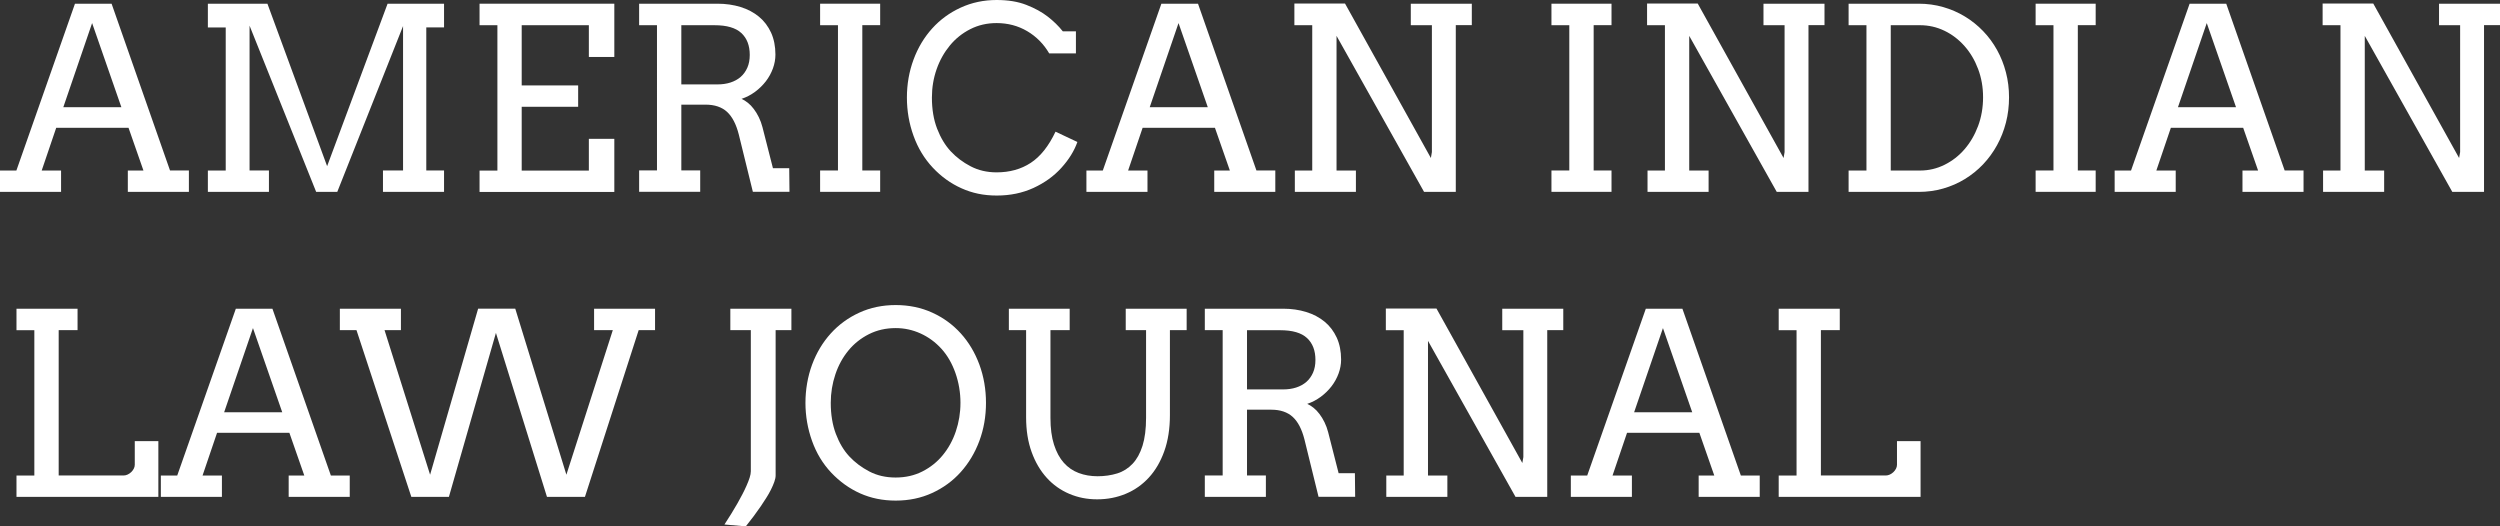
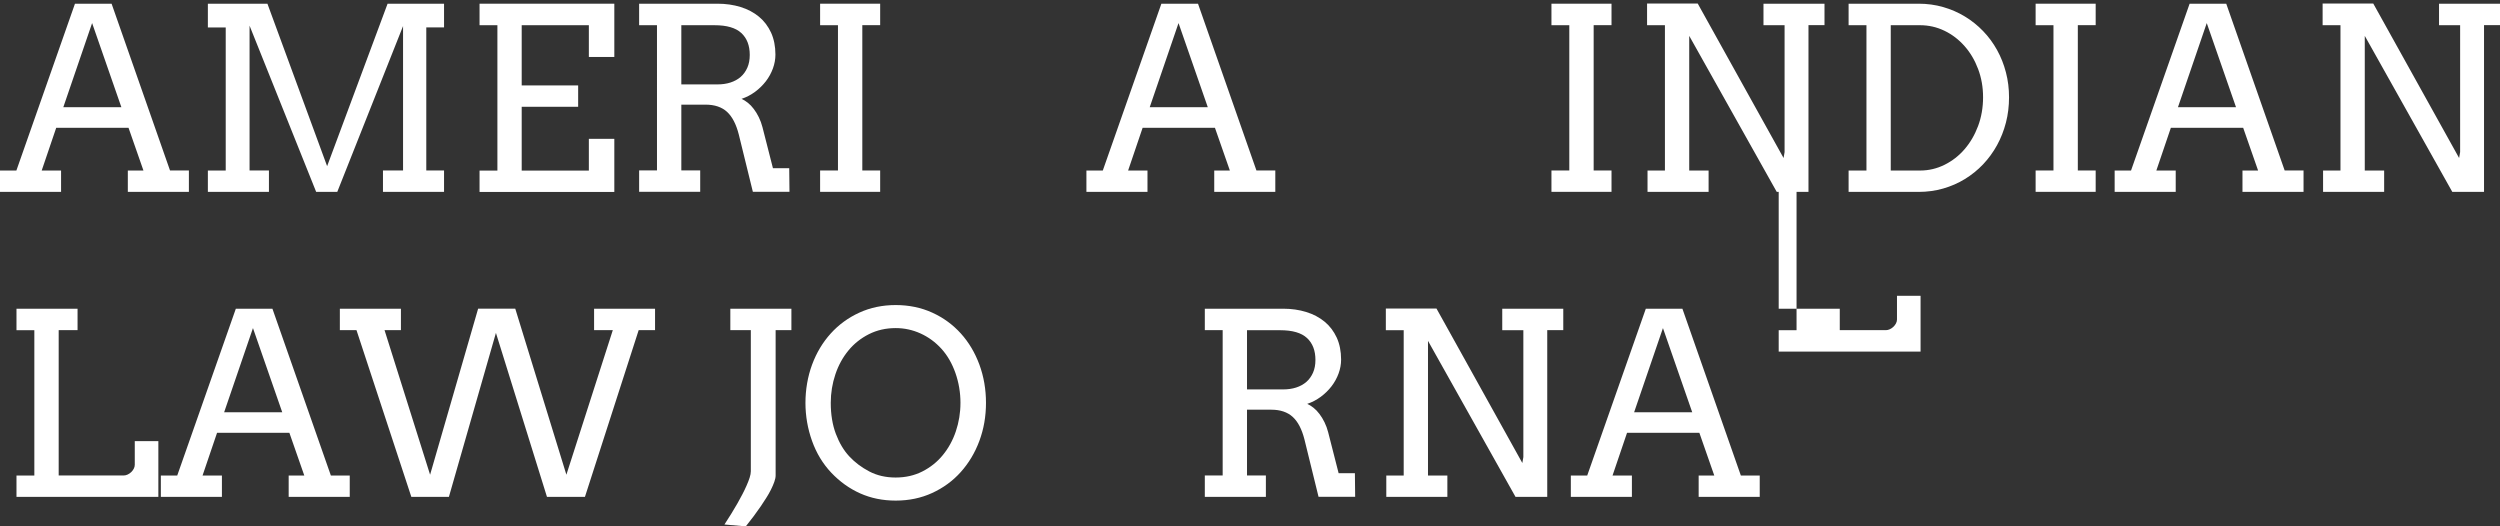
<svg xmlns="http://www.w3.org/2000/svg" id="a" width="492.86" height="103.78" viewBox="0 0 492.86 103.78">
  <rect x="0" y="0" width="492.86" height="103.78" fill="#333333" stroke="none" />
  <path d="M25.2,33.62h3.08l-2.94-8.42h-14.26l-2.86,8.42h3.82v4.21H0v-4.21h3.23L14.78.73h7.22l11.52,32.88h3.72v4.21h-12.04v-4.21ZM12.48,21.14h11.45l-5.77-16.59-5.68,16.59Z" fill="#fff" />
  <path d="M40.98,33.62h3.52V5.41h-3.52V.73h11.74l11.77,32.03L76.41.73h11.13v4.67h-3.5v28.21h3.5v4.21h-12.04v-4.21h3.96V5.14l-12.97,32.69h-4.16L49.2,5.06v28.55h3.82v4.21h-12.04v-4.21Z" fill="#fff" />
  <path d="M94.54.73h26.57v10.5h-5.02v-6.26h-13.24v11.87h11.13v4.21h-11.13v12.58h13.24v-6.26h5.02v10.47h-26.57v-4.21h3.52V4.97h-3.52V.73Z" fill="#fff" />
  <path d="M126,.73h15.44c1.65,0,3.17.22,4.56.65s2.6,1.07,3.62,1.91c1.02.84,1.81,1.89,2.39,3.14.57,1.26.86,2.7.86,4.33,0,.93-.17,1.85-.5,2.75s-.8,1.75-1.39,2.52c-.6.77-1.3,1.46-2.12,2.07-.82.6-1.7,1.07-2.67,1.39.41.18.82.44,1.24.77.42.33.81.74,1.17,1.22.37.48.7,1.03,1,1.64.3.61.54,1.27.72,1.97l2.06,8.07h3.21l.05,4.65h-7.22l-2.77-11.28c-.51-2.02-1.28-3.51-2.31-4.47-1.04-.95-2.45-1.43-4.25-1.43h-4.77v12.97h3.72v4.21h-12.04v-4.21h3.52V4.97h-3.52V.73ZM134.32,4.97v11.67h7.12c.93,0,1.78-.12,2.56-.37.77-.25,1.44-.61,2.01-1.1.56-.49,1-1.1,1.32-1.82s.48-1.57.48-2.53c0-1.84-.55-3.28-1.66-4.31-1.11-1.03-2.87-1.54-5.29-1.54h-6.53Z" fill="#fff" />
  <path d="M161.68.73h11.84v4.23h-3.52v28.65h3.52v4.21h-11.84v-4.21h3.52V4.97h-3.52V.73Z" fill="#fff" />
-   <path d="M206.84,10.52c-1.09-1.86-2.54-3.32-4.34-4.38-1.8-1.06-3.81-1.59-6.03-1.59-1.89,0-3.62.4-5.19,1.2-1.57.8-2.91,1.87-4.02,3.22s-1.99,2.9-2.61,4.67c-.62,1.77-.93,3.63-.93,5.59,0,2.32.34,4.37,1.03,6.15s1.58,3.27,2.68,4.45,2.41,2.17,3.93,2.96c1.52.79,3.22,1.19,5.11,1.19,2.58,0,4.82-.62,6.73-1.87,1.91-1.25,3.54-3.3,4.89-6.15l4.31,2.03c-.62,1.76-1.67,3.46-3.16,5.1-1.48,1.64-3.32,2.96-5.49,3.96-2.18,1-4.59,1.5-7.23,1.5s-4.85-.48-6.97-1.43-4.01-2.31-5.66-4.07-2.92-3.85-3.79-6.26c-.87-2.41-1.31-4.93-1.31-7.56s.44-5.14,1.31-7.49c.87-2.35,2.1-4.39,3.67-6.13,1.57-1.74,3.45-3.11,5.63-4.11,2.18-1,4.54-1.5,7.08-1.5,2.27,0,4.22.32,5.87.97,1.65.64,3.05,1.41,4.2,2.3,1.15.89,2.14,1.86,2.97,2.9h2.59v4.35h-5.26Z" fill="#fff" />
  <path d="M239.38,33.62h3.08l-2.94-8.42h-14.26l-2.86,8.42h3.82v4.21h-12.04v-4.21h3.23L228.96.73h7.22l11.52,32.88h3.72v4.21h-12.04v-4.21ZM226.66,21.14h11.45l-5.77-16.59-5.68,16.59Z" fill="#fff" />
-   <path d="M278.12.73h12.04v4.23h-3.16v32.86h-6.26l-17.25-30.75v26.55h3.82v4.21h-12.04v-4.21h3.43V4.97h-3.52V.69h9.98l16.93,30.46.2-1.17V4.97h-4.16V.73Z" fill="#fff" />
  <path d="M305.86.73h11.84v4.23h-3.52v28.65h3.52v4.21h-11.84v-4.21h3.52V4.97h-3.52V.73Z" fill="#fff" />
  <path d="M347.65.73h12.04v4.23h-3.16v32.86h-6.26l-17.25-30.75v26.55h3.82v4.21h-12.04v-4.21h3.43V4.97h-3.52V.69h9.98l16.93,30.46.2-1.17V4.97h-4.16V.73Z" fill="#fff" />
  <path d="M364.44.73h13.8c1.7,0,3.31.22,4.84.66s2.96,1.06,4.28,1.86c1.32.8,2.52,1.76,3.6,2.88s1.99,2.36,2.75,3.73c.76,1.37,1.34,2.84,1.75,4.42.41,1.57.61,3.21.61,4.91s-.2,3.39-.61,4.97c-.41,1.58-.99,3.07-1.75,4.45-.76,1.39-1.68,2.65-2.75,3.78s-2.28,2.1-3.6,2.91c-1.32.81-2.75,1.43-4.28,1.87s-3.15.66-4.84.66h-13.8v-4.21h3.52V4.97h-3.52V.73ZM372.75,4.97v28.65h5.77c1.71,0,3.32-.38,4.83-1.13,1.51-.75,2.83-1.77,3.95-3.07s2.01-2.82,2.67-4.58c.65-1.75.98-3.64.98-5.66s-.33-3.85-.98-5.58c-.65-1.73-1.54-3.23-2.67-4.51-1.13-1.28-2.44-2.29-3.95-3.02-1.51-.73-3.12-1.1-4.83-1.1h-5.77Z" fill="#fff" />
  <path d="M401.31.73h11.84v4.23h-3.52v28.65h3.52v4.21h-11.84v-4.21h3.52V4.97h-3.52V.73Z" fill="#fff" />
  <path d="M442.09,33.62h3.08l-2.94-8.42h-14.26l-2.86,8.42h3.82v4.21h-12.04v-4.21h3.23L431.67.73h7.22l11.52,32.88h3.72v4.21h-12.04v-4.21ZM429.37,21.14h11.45l-5.77-16.59-5.68,16.59Z" fill="#fff" />
  <path d="M480.83.73h12.04v4.23h-3.16v32.86h-6.26l-17.25-30.75v26.55h3.82v4.21h-12.04v-4.21h3.43V4.97h-3.52V.69h9.98l16.93,30.46.2-1.17V4.97h-4.16V.73Z" fill="#fff" />
  <path d="M3.25,60.86h12.04v4.23h-3.72v28.65h12.8c.26,0,.52-.06.78-.18s.5-.28.71-.48c.21-.2.38-.42.51-.67.13-.25.2-.51.2-.77v-4.67h4.65v10.99H3.25v-4.21h3.52v-28.65h-3.52v-4.23Z" fill="#fff" />
  <path d="M56.91,93.75h3.08l-2.94-8.42h-14.26l-2.86,8.42h3.82v4.21h-12.04v-4.21h3.23l11.55-32.88h7.22l11.52,32.88h3.72v4.21h-12.04v-4.21ZM44.19,81.27h11.45l-5.77-16.59-5.68,16.59Z" fill="#fff" />
  <path d="M117.1,60.86h12.04v4.23h-3.23l-10.59,32.86h-7.49l-10.06-32.32-9.27,32.32h-7.41l-10.81-32.86h-3.28v-4.23h12.04v4.23h-3.23l8.98,28.5,9.47-32.74h7.32l10.08,32.74,9.15-28.5h-3.69v-4.23Z" fill="#fff" />
  <path d="M144.01,60.86h12.01v4.23h-3.11v28.65c0,.36-.09.78-.26,1.26-.17.48-.39.99-.66,1.53-.27.54-.58,1.09-.94,1.65-.36.56-.72,1.11-1.08,1.65-.86,1.26-1.84,2.57-2.94,3.94l-4.21-.37c.96-1.47,1.83-2.87,2.59-4.21.33-.57.64-1.15.95-1.75.31-.6.59-1.17.83-1.73.25-.55.44-1.07.6-1.55.15-.48.23-.89.23-1.24v-27.84h-4.04v-4.23Z" fill="#fff" />
  <path d="M176.58,98.69c-2.56,0-4.9-.48-7.02-1.43s-4.01-2.31-5.68-4.07c-1.66-1.76-2.93-3.85-3.79-6.26-.86-2.41-1.3-4.92-1.3-7.51s.44-5.19,1.31-7.54c.87-2.35,2.1-4.39,3.67-6.13,1.57-1.74,3.45-3.11,5.63-4.11,2.18-1,4.57-1.5,7.18-1.5s5.03.5,7.22,1.5c2.19,1,4.06,2.37,5.63,4.11,1.57,1.74,2.78,3.78,3.65,6.13.86,2.35,1.3,4.86,1.3,7.54s-.44,5.18-1.31,7.52c-.87,2.34-2.1,4.38-3.67,6.13-1.57,1.75-3.45,3.12-5.63,4.12-2.18,1-4.57,1.5-7.18,1.5ZM176.58,94.14c1.94,0,3.7-.4,5.27-1.2,1.57-.8,2.92-1.87,4.02-3.22,1.11-1.35,1.97-2.91,2.57-4.69.6-1.78.91-3.65.91-5.63s-.33-3.98-.99-5.86-1.58-3.48-2.76-4.78c-1.18-1.3-2.56-2.31-4.12-3.02-1.57-.71-3.2-1.06-4.89-1.06-1.94,0-3.7.4-5.29,1.2-1.58.8-2.93,1.87-4.04,3.22s-1.97,2.91-2.57,4.7c-.6,1.79-.91,3.66-.91,5.62,0,2.28.33,4.32,1,6.1s1.55,3.27,2.65,4.45,2.41,2.17,3.94,2.97c1.52.8,3.26,1.2,5.2,1.2Z" fill="#fff" />
-   <path d="M198.87,60.86h12.01v4.23h-3.79v17.27c0,2.07.23,3.84.7,5.3s1.11,2.65,1.93,3.57,1.8,1.59,2.94,2.02,2.38.64,3.73.64,2.69-.19,3.87-.56,2.18-1.01,3.02-1.9c.84-.89,1.49-2.07,1.96-3.55.46-1.48.7-3.31.7-5.52v-17.27h-4.01v-4.23h12.01v4.23h-3.3v16.74c0,2.67-.37,5.05-1.11,7.12-.74,2.07-1.76,3.81-3.05,5.21-1.29,1.4-2.81,2.47-4.55,3.19-1.75.73-3.62,1.09-5.63,1.09s-3.79-.36-5.49-1.08c-1.7-.72-3.19-1.77-4.45-3.16s-2.26-3.08-2.98-5.08c-.73-2-1.09-4.29-1.09-6.86v-17.18h-3.4v-4.23Z" fill="#fff" />
  <path d="M237.52,60.86h15.44c1.65,0,3.17.22,4.56.65,1.39.43,2.6,1.07,3.62,1.91,1.02.84,1.81,1.89,2.39,3.14.57,1.26.86,2.7.86,4.33,0,.93-.17,1.85-.5,2.75s-.8,1.75-1.39,2.52c-.6.77-1.3,1.46-2.12,2.07-.82.6-1.7,1.07-2.67,1.39.41.18.82.44,1.24.77.42.33.81.74,1.17,1.22.37.48.7,1.03,1,1.64.3.61.54,1.27.72,1.97l2.06,8.07h3.21l.05,4.65h-7.22l-2.77-11.28c-.51-2.02-1.28-3.51-2.31-4.46-1.04-.95-2.45-1.43-4.25-1.43h-4.77v12.97h3.72v4.21h-12.04v-4.21h3.52v-28.65h-3.52v-4.23ZM245.84,65.1v11.67h7.12c.93,0,1.78-.12,2.56-.37.77-.25,1.44-.61,2.01-1.1.56-.49,1-1.1,1.32-1.82s.48-1.57.48-2.53c0-1.84-.55-3.28-1.66-4.31-1.11-1.03-2.87-1.54-5.29-1.54h-6.53Z" fill="#fff" />
  <path d="M296.15,60.86h12.04v4.23h-3.16v32.86h-6.26l-17.25-30.75v26.55h3.82v4.21h-12.04v-4.21h3.43v-28.65h-3.52v-4.28h9.98l16.93,30.46.2-1.17v-25.01h-4.16v-4.23Z" fill="#fff" />
  <path d="M334.88,93.75h3.08l-2.94-8.42h-14.26l-2.86,8.42h3.82v4.21h-12.04v-4.21h3.23l11.55-32.88h7.22l11.52,32.88h3.72v4.21h-12.04v-4.21ZM322.16,81.27h11.45l-5.77-16.59-5.68,16.59Z" fill="#fff" />
-   <path d="M350.66,60.86h12.04v4.23h-3.72v28.65h12.8c.26,0,.52-.06.78-.18s.5-.28.71-.48c.21-.2.38-.42.51-.67.13-.25.2-.51.2-.77v-4.67h4.65v10.99h-27.97v-4.21h3.52v-28.65h-3.52v-4.23Z" fill="#fff" />
+   <path d="M350.66,60.86h12.04v4.23h-3.72h12.8c.26,0,.52-.06.78-.18s.5-.28.71-.48c.21-.2.38-.42.51-.67.13-.25.2-.51.2-.77v-4.67h4.65v10.99h-27.97v-4.21h3.52v-28.65h-3.52v-4.23Z" fill="#fff" />
</svg>